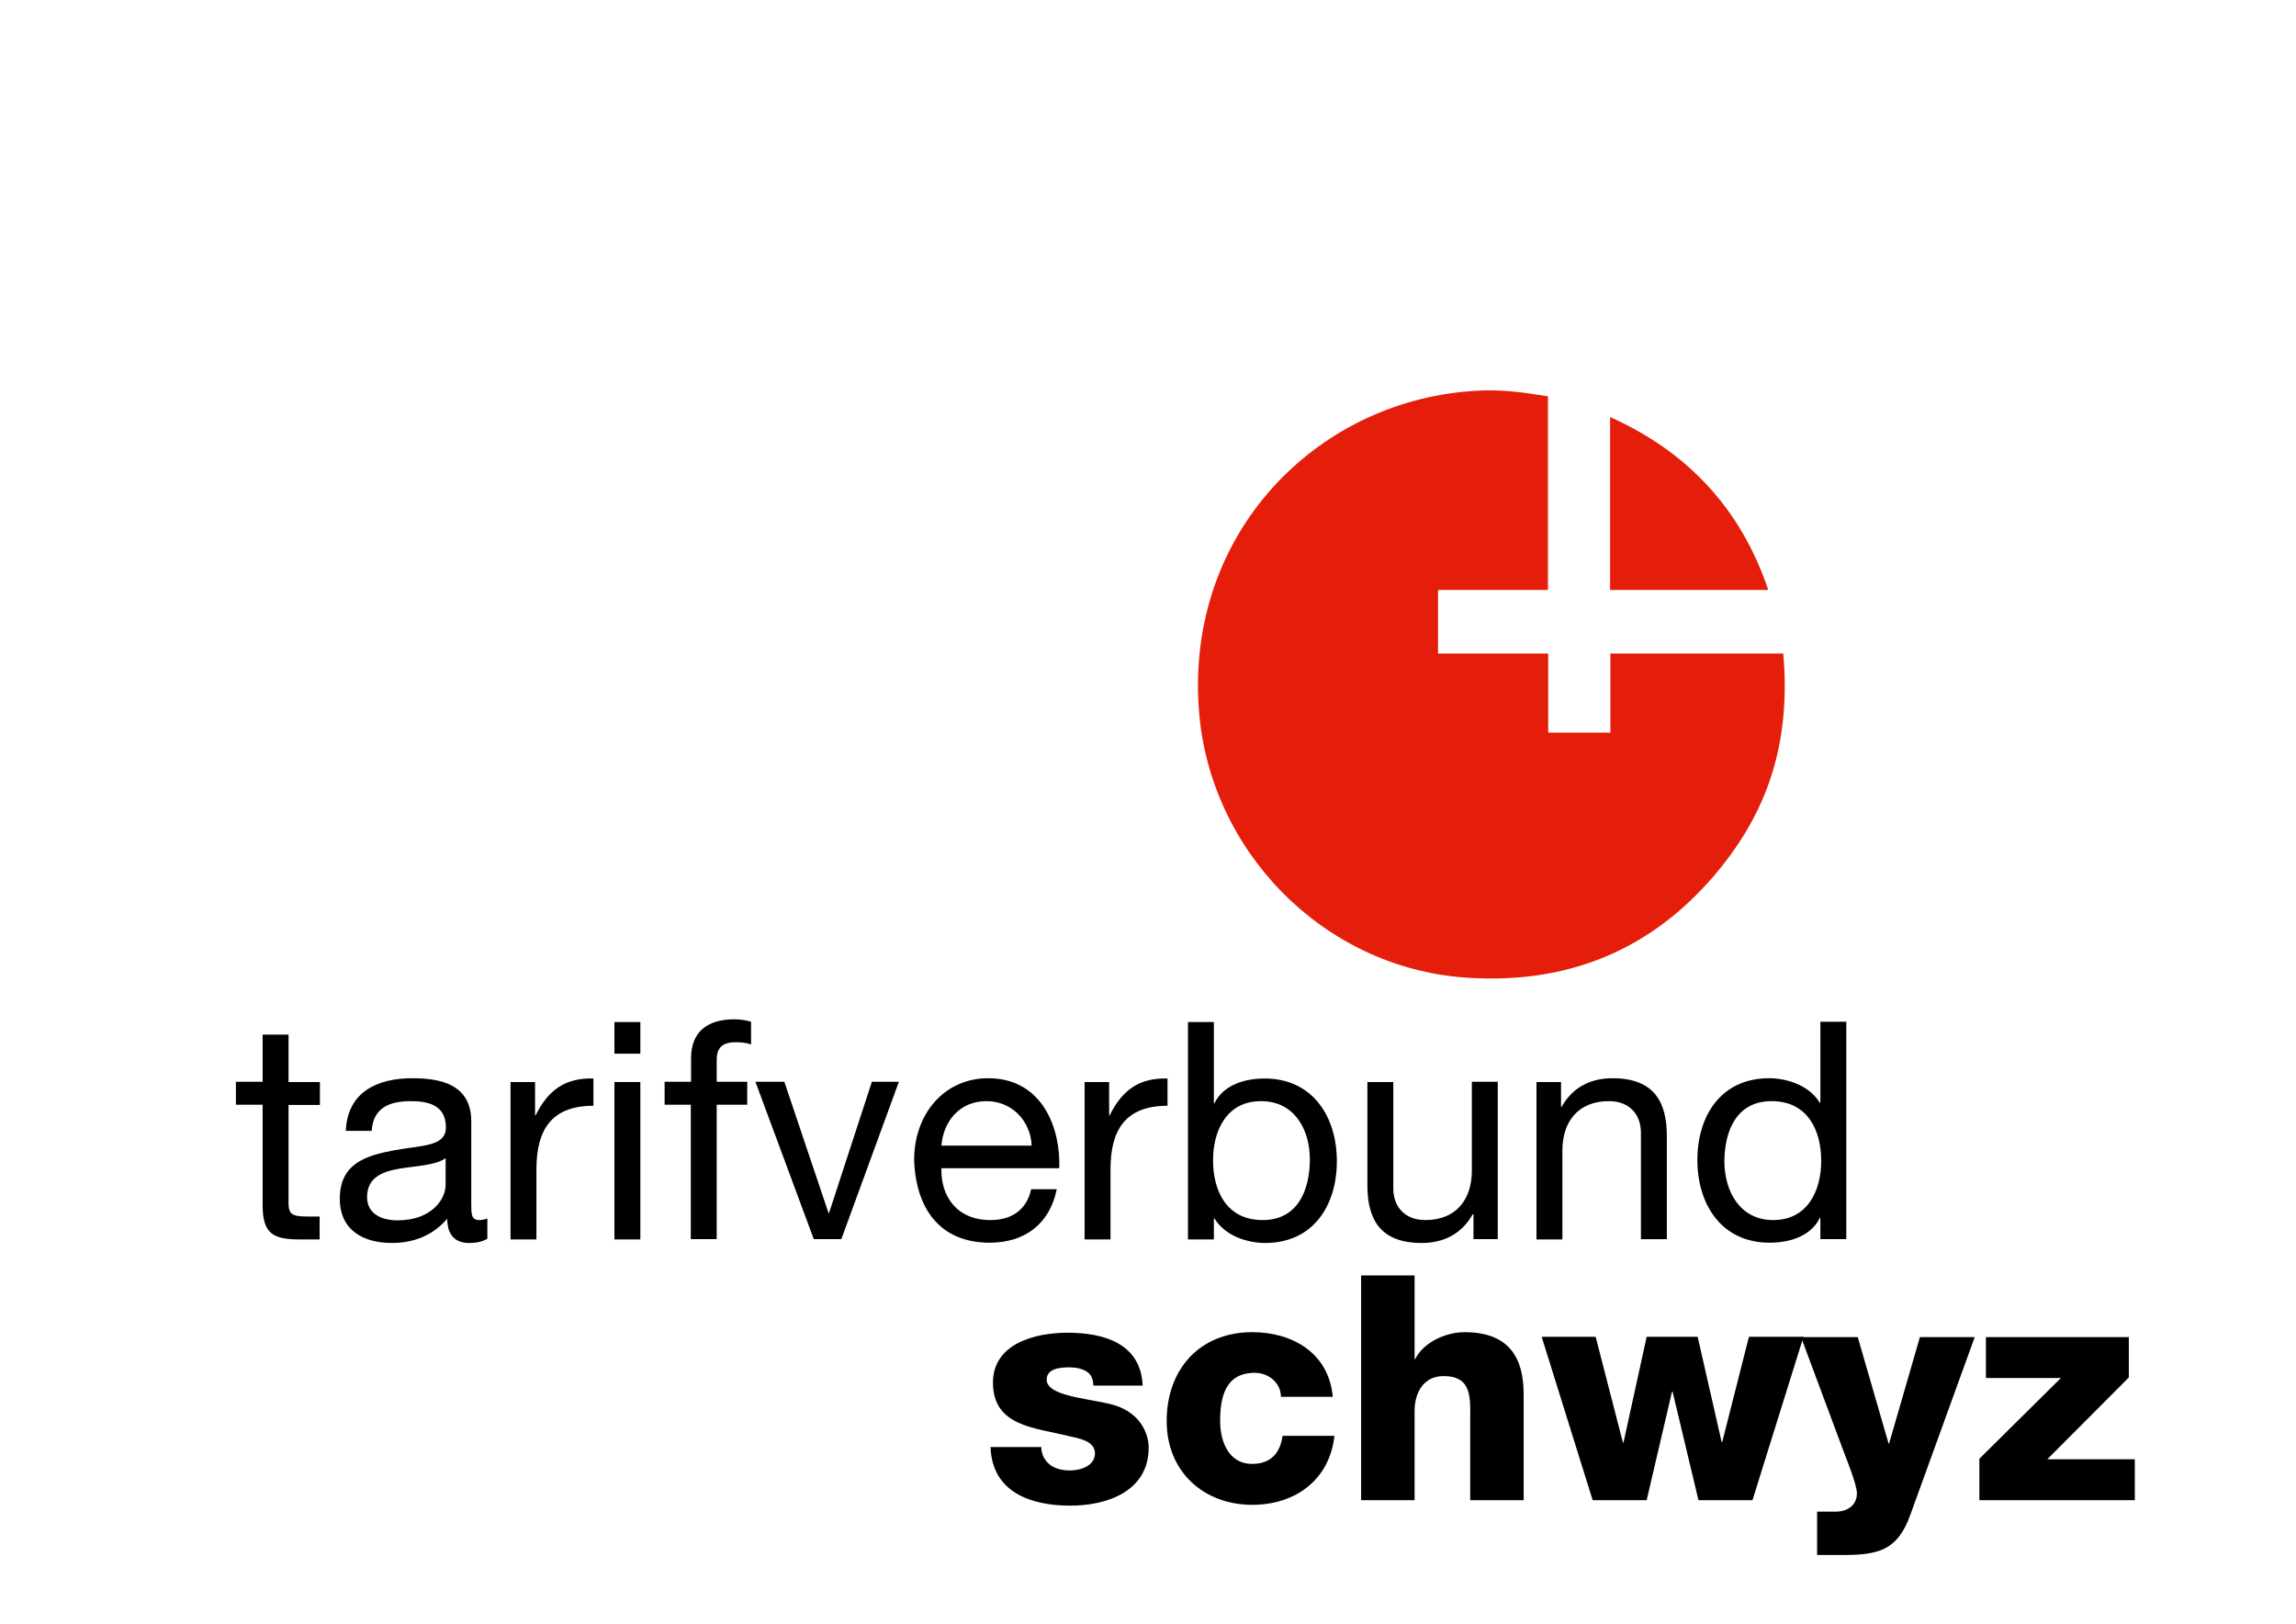
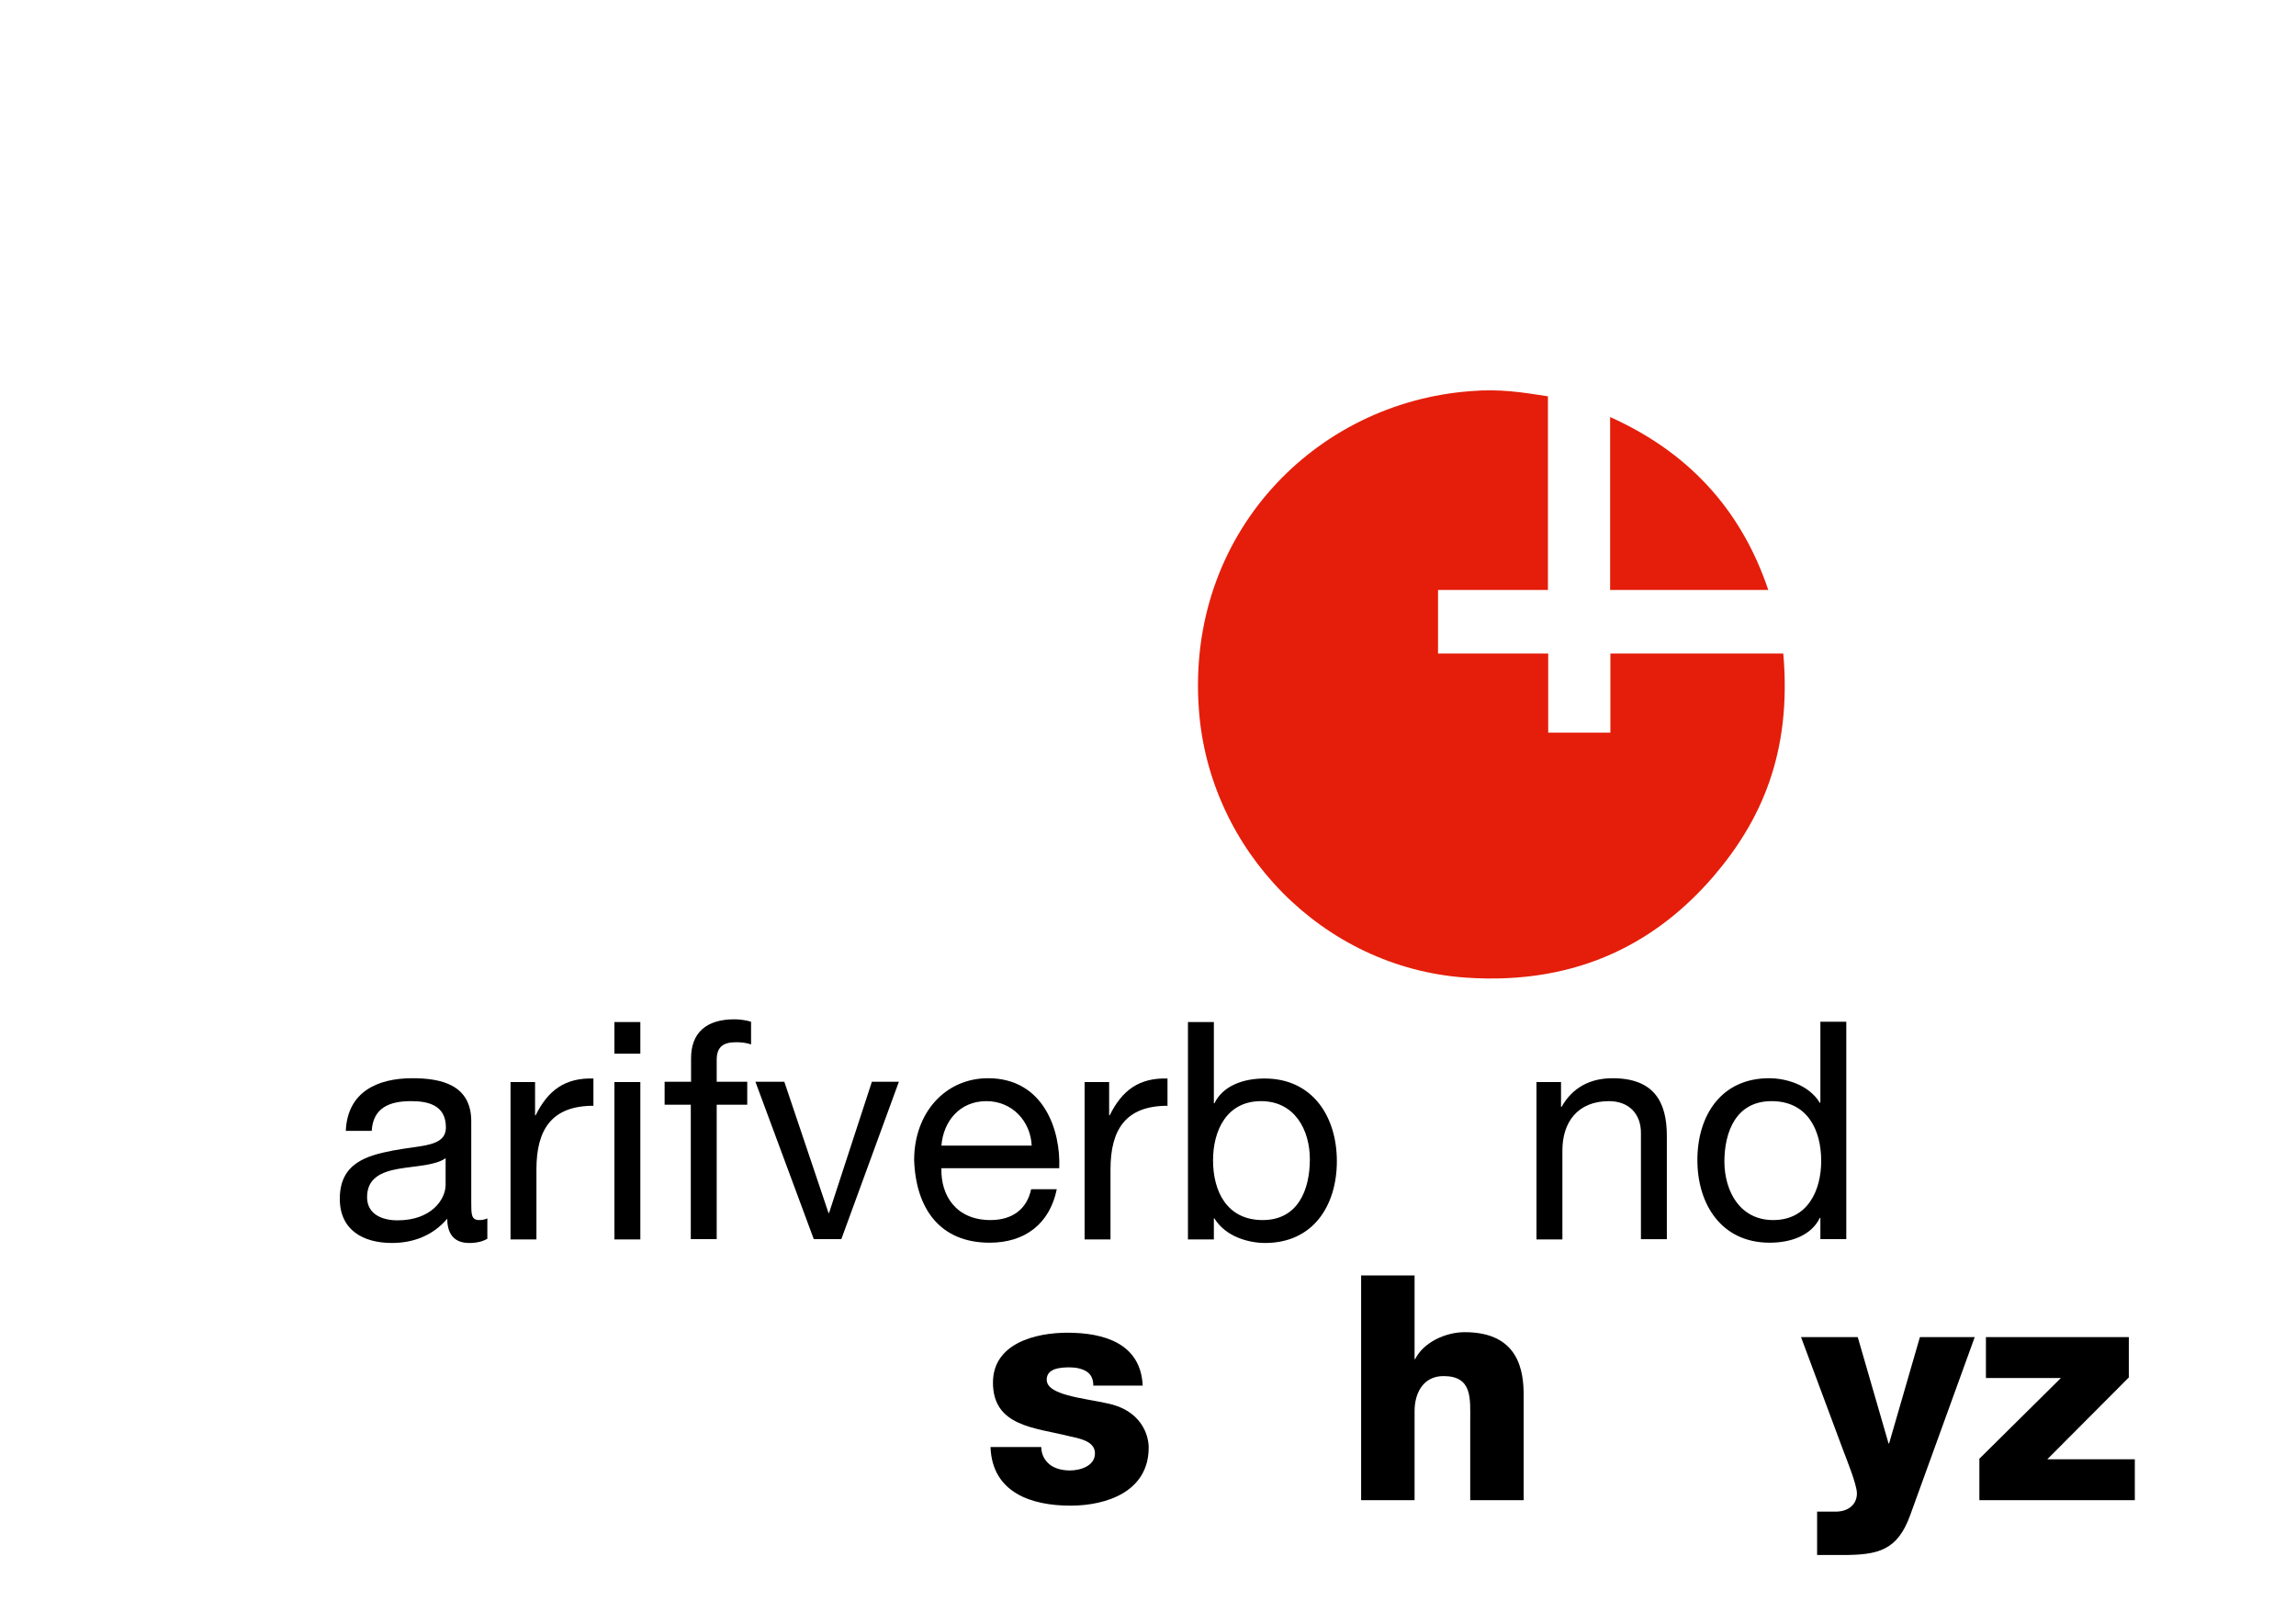
<svg xmlns="http://www.w3.org/2000/svg" version="1.1" id="Ebene_1" x="0px" y="0px" viewBox="0 0 841.9 595.3" style="enable-background:new 0 0 841.9 595.3;" xml:space="preserve">
  <style type="text/css">
	.st0{fill-rule:evenodd;clip-rule:evenodd;fill:#E41E0A;}
</style>
  <g>
-     <path d="M105.8,396.7h11.5v8.4h-11.5v35.8c0,4.3,1.2,5.1,7.1,5.1h4.3v8.4H110c-9.8,0-13.7-2-13.7-12.6V405h-9.8v-8.4h9.8v-17.3h9.5   V396.7z" />
    <path d="M178.8,454.1c-1.7,1-3.8,1.6-6.8,1.6c-4.9,0-8-2.7-8-8.9c-5.2,6.1-12.3,8.9-20.3,8.9c-10.5,0-19.1-4.7-19.1-16.2   c0-13,9.7-15.8,19.5-17.7c10.5-2,19.4-1.3,19.4-8.5c0-8.3-6.8-9.6-12.8-9.6c-8,0-13.9,2.5-14.4,10.9h-9.5   c0.6-14.3,11.6-19.3,24.4-19.3c10.4,0,21.6,2.3,21.6,15.8v29.7c0,4.5,0,6.5,3,6.5c0.8,0,1.7-0.1,2.9-0.6V454.1z M163.4,424.6   c-3.7,2.7-10.8,2.8-17.2,3.9c-6.2,1.1-11.6,3.3-11.6,10.4c0,6.2,5.4,8.5,11.2,8.5c12.5,0,17.6-7.8,17.6-13V424.6z" />
    <path d="M187.3,396.7h8.9v12.2h0.2c4.6-9.3,10.9-13.8,21.2-13.5v10c-15.3,0-20.9,8.7-20.9,23.3v25.7h-9.5V396.7z" />
    <path d="M234.8,386.3h-9.5v-11.6h9.5V386.3z M225.3,396.7h9.5v57.7h-9.5V396.7z" />
    <path d="M253.4,405h-9.7v-8.4h9.7v-8.6c0-9.4,5.6-14.3,15.9-14.3c1.8,0,4.3,0.3,6.1,0.9v8.3c-1.7-0.6-3.7-0.8-5.4-0.8   c-4.6,0-7.2,1.5-7.2,6.5v8H274v8.4h-11.2v49.3h-9.5V405z" />
    <path d="M308.5,454.3h-10.1l-21.4-57.7h10.6l16.2,48.1h0.2l15.7-48.1h9.9L308.5,454.3z" />
    <path d="M387.5,436c-2.6,12.7-11.7,19.6-24.6,19.6c-18.4,0-27.1-12.7-27.7-30.3c0-17.3,11.4-30,27.1-30c20.4,0,26.7,19.1,26.1,33   h-43.2c-0.3,10,5.4,19,18,19c7.8,0,13.3-3.8,14.9-11.3H387.5z M378.3,420c-0.4-9-7.2-16.3-16.6-16.3c-9.9,0-15.8,7.5-16.5,16.3   H378.3z" />
    <path d="M397.8,396.7h8.9v12.2h0.2c4.6-9.3,10.9-13.8,21.2-13.5v10c-15.3,0-20.9,8.7-20.9,23.3v25.7h-9.5V396.7z" />
    <path d="M435.6,374.7h9.5v29.8h0.2c3.1-6.4,10.5-9.1,18.4-9.1c17.7,0,26.5,14.1,26.5,30.3c0,16.3-8.7,30-26.3,30   c-5.9,0-14.4-2.2-18.6-9h-0.2v7.7h-9.5V374.7z M462.4,403.7c-12.7,0-17.6,10.9-17.6,21.7c0,11.4,5.1,21.9,18.2,21.9   c12.9,0,17.3-11,17.3-22.3C480.3,414.2,474.7,403.7,462.4,403.7z" />
-     <path d="M549.2,454.3h-8.9v-9.1H540c-4,7.1-10.5,10.5-18.7,10.5c-15.2,0-19.9-8.7-19.9-21.1v-37.9h9.5v39c0,7,4.5,11.6,11.7,11.6   c11.5,0,17.1-7.7,17.1-18.1v-32.6h9.5V454.3z" />
    <path d="M563.5,396.7h8.9v9.1h0.2c4-7.1,10.5-10.5,18.7-10.5c15.2,0,19.9,8.7,19.9,21.1v37.9h-9.5v-39c0-7-4.5-11.6-11.7-11.6   c-11.5,0-17.1,7.7-17.1,18.1v32.6h-9.5V396.7z" />
    <path d="M677,454.3h-9.5v-7.8h-0.2c-3.1,6.4-10.5,9.1-18.4,9.1c-17.7,0-26.5-14.1-26.5-30.3c0-16.3,8.7-30,26.3-30   c5.9,0,14.4,2.2,18.6,9h0.2v-29.7h9.5V454.3z M650.2,447.3c12.7,0,17.6-10.9,17.6-21.7c0-11.4-5.1-21.9-18.2-21.9   c-12.9,0-17.3,11-17.3,22.3C632.4,436.8,638,447.3,650.2,447.3z" />
  </g>
  <g>
    <path d="M381.8,530.3c0,3,1.3,5.2,3.2,6.7c1.8,1.4,4.5,2.1,7.3,2.1c3.8,0,9.2-1.6,9.2-6.3c0-4.6-6.1-5.5-9.6-6.3   c-12.3-3.1-27.8-3.5-27.8-19.6c0-14.4,15.6-18.3,27.3-18.3c13.2,0,26.9,3.8,27.6,19.4h-18.1c0-2.5-0.9-4.2-2.5-5.2   c-1.6-1-3.8-1.5-6.2-1.5c-3.2,0-8.4,0.3-8.4,4.5c0,5.7,13.2,6.7,22.2,8.7c12.1,2.4,15.2,11.2,15.2,16.2c0,16-15.2,21.3-28.7,21.3   c-14.2,0-28.7-4.7-29.3-21.5H381.8z" />
-     <path d="M469.7,512c-0.1-5.1-4.6-8.7-9.6-8.7c-11,0-12.7,9.3-12.7,17.7c0,7.7,3.3,15.7,11.7,15.7c6.8,0,10.3-3.9,11.2-10.3h19   c-1.7,16-14.2,25.3-30.1,25.3c-18,0-31.4-12.3-31.4-30.7c0-19,12.1-32.6,31.4-32.6c14.9,0,28.1,7.8,29.5,23.7H469.7z" />
    <path d="M499.1,467.6h19.6v30.7h0.2c3-6.1,11.1-9.9,18.2-9.9c20,0,21.6,14.5,21.6,23.2V550h-19.6v-29c0-8.2,0.9-16.5-9.8-16.5   c-7.4,0-10.6,6.2-10.6,12.8V550h-19.6V467.6z" />
-     <path d="M642.6,550h-19.8l-9.5-39.8h-0.2l-9.3,39.8h-19.8l-18.7-59.9h19.8l10,38.8h0.2l8.5-38.8h18.7l8.8,38.6h0.2l9.8-38.6h20   L642.6,550z" />
    <path d="M700.5,555.3c-4.7,13.2-11.8,14.8-25,14.8h-9.2v-15.9h6.8c4.5,0,7.8-2.5,7.8-6.7c0-3.2-3.8-12.5-5-15.7l-15.5-41.6h20.8   l11.3,39h0.2l11.3-39h20.1L700.5,555.3z" />
    <path d="M725.8,534.8l29.9-29.6h-27.5v-15h52.4V505l-29.9,30h32.1v15h-57V534.8z" />
  </g>
  <path class="st0" d="M567.6,145.3v71c0,0-27.1,0-40.3,0l0,23.3l40.4,0l0,29h22.8l0-29c21.1,0,42.3,0,63.4,0  c3.2,36.6-8.3,61.5-25.6,81.7c-19.9,23.1-48.6,40.1-91,37.1c-52.2-3.7-94-46.6-97.7-98.4c-4.7-64.2,42.6-112.4,99.7-116.6  C549.8,142.5,558.1,143.8,567.6,145.3z" />
  <path class="st0" d="M590.4,152.9c27.9,12.5,47.8,33.1,58,63.4c-19.3,0-38.6,0-58,0C590.4,195.1,590.4,174,590.4,152.9z" />
</svg>